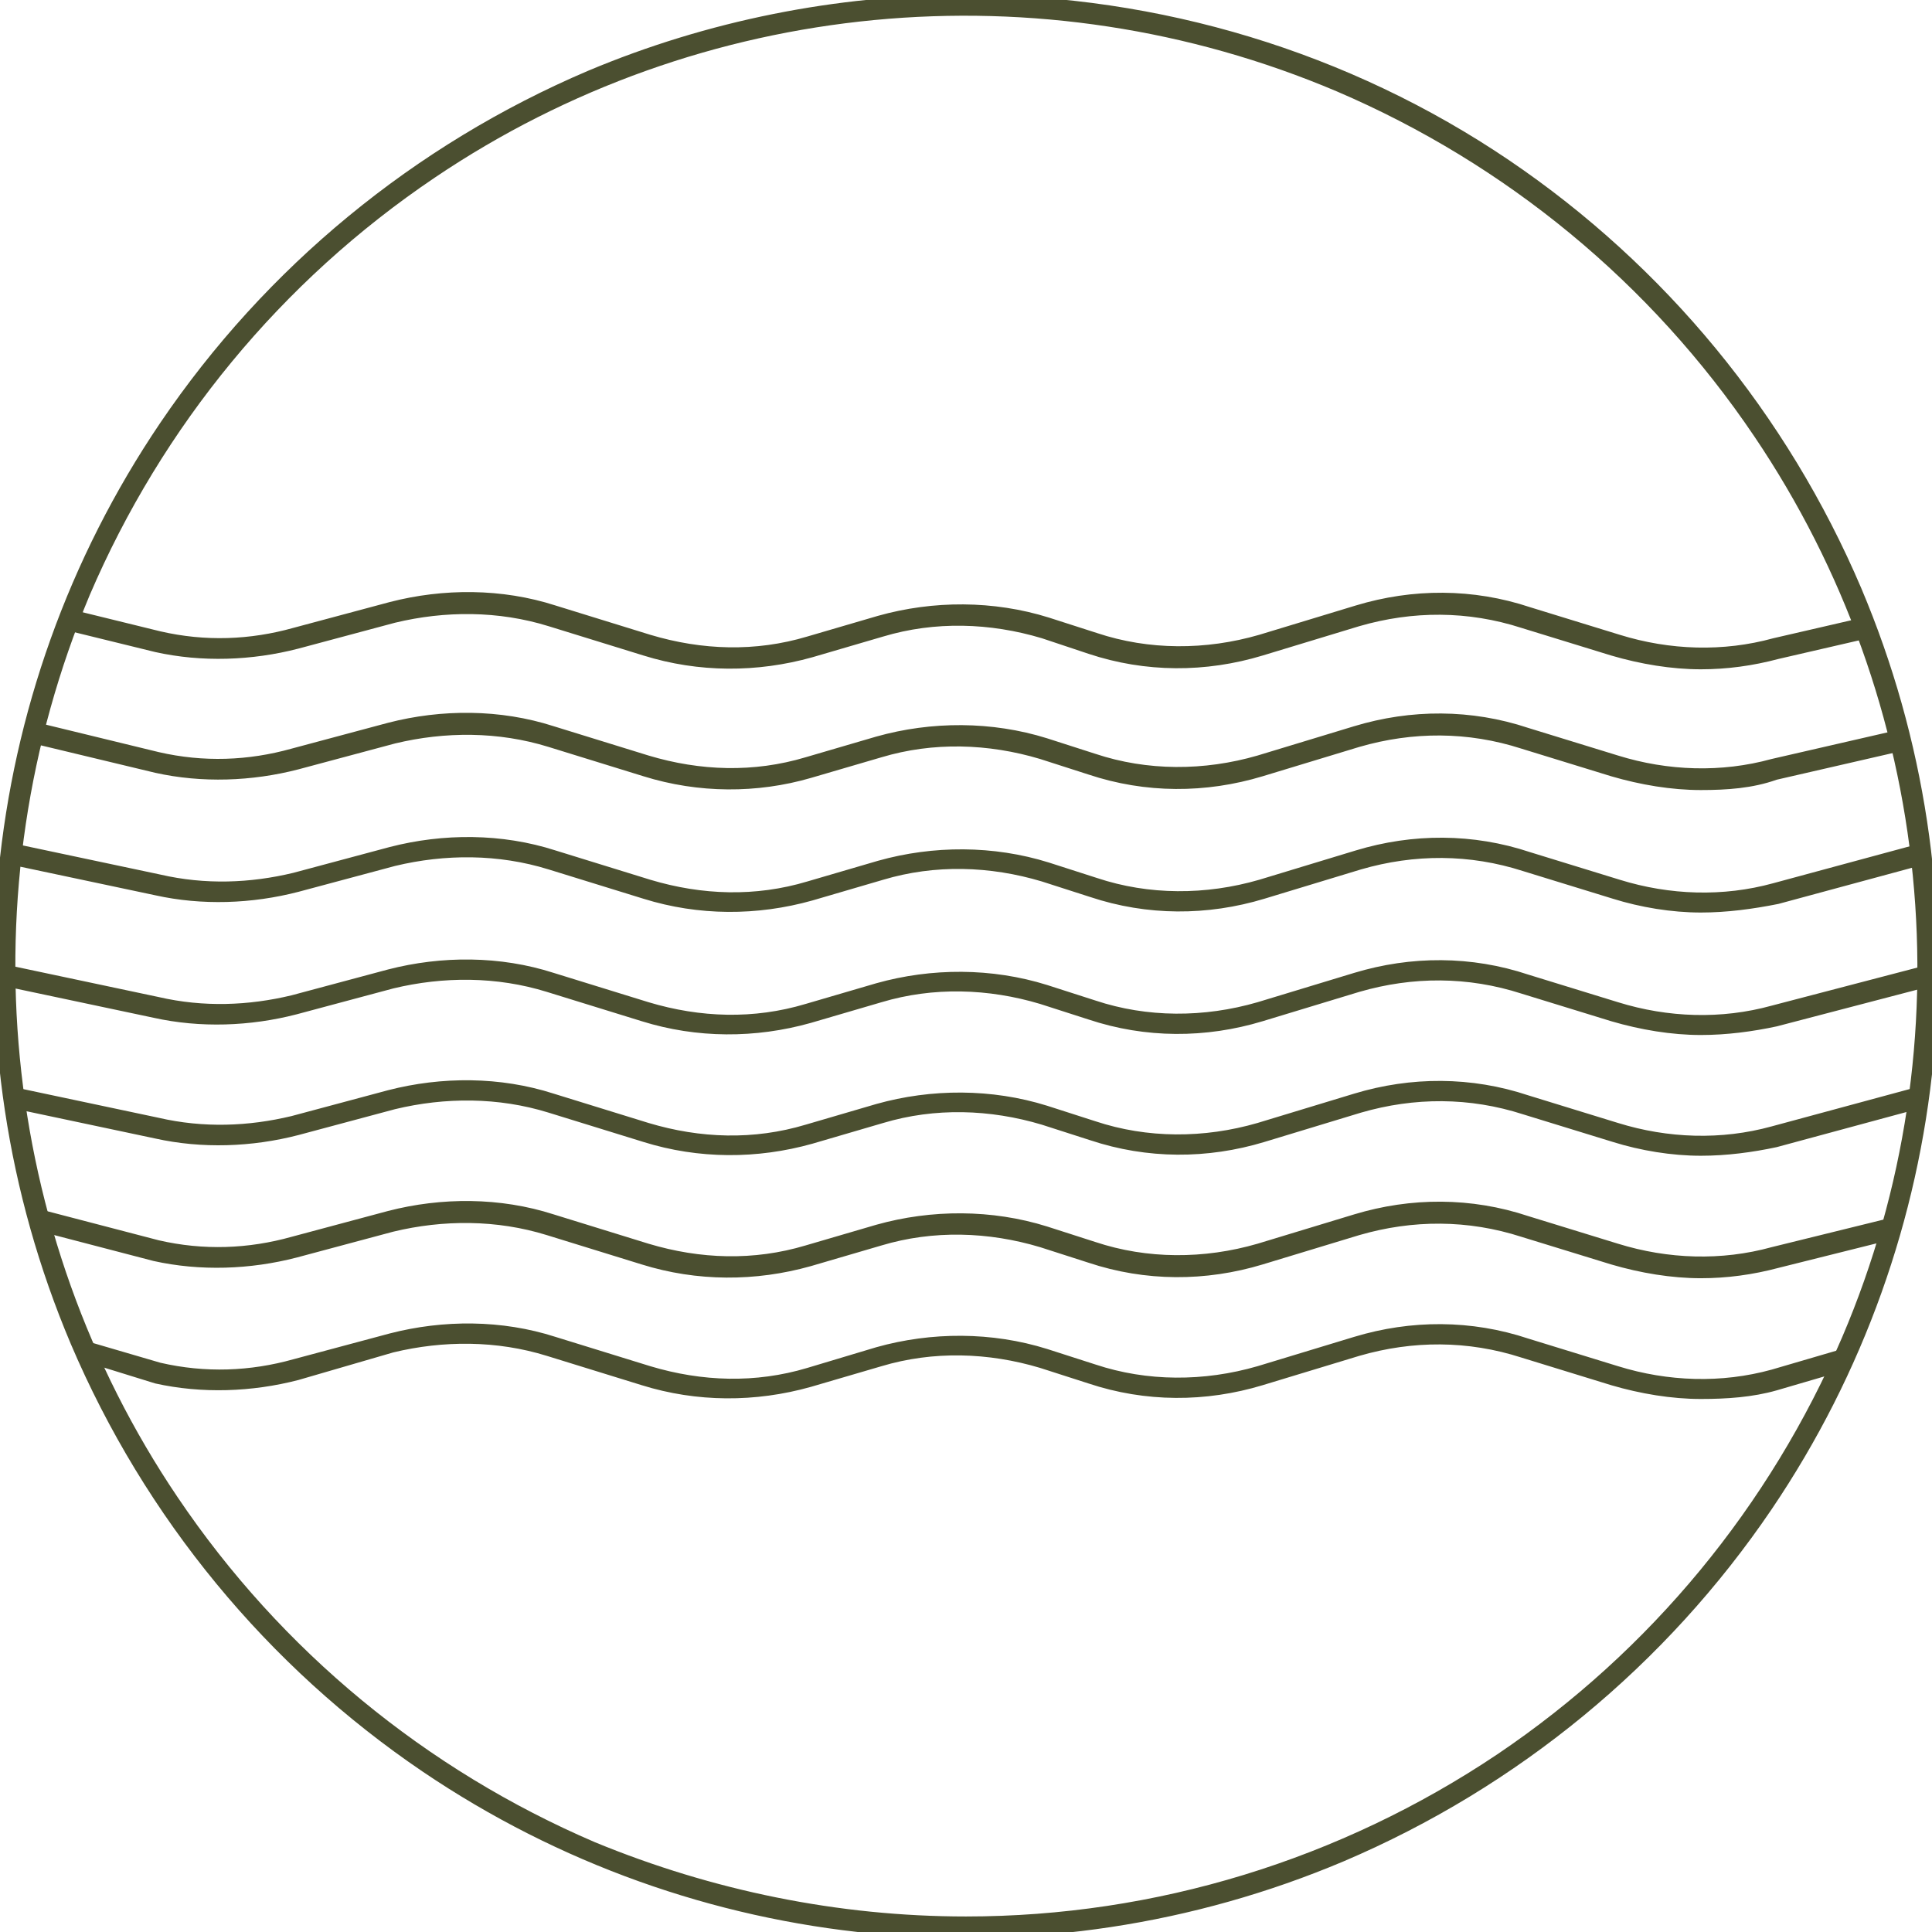
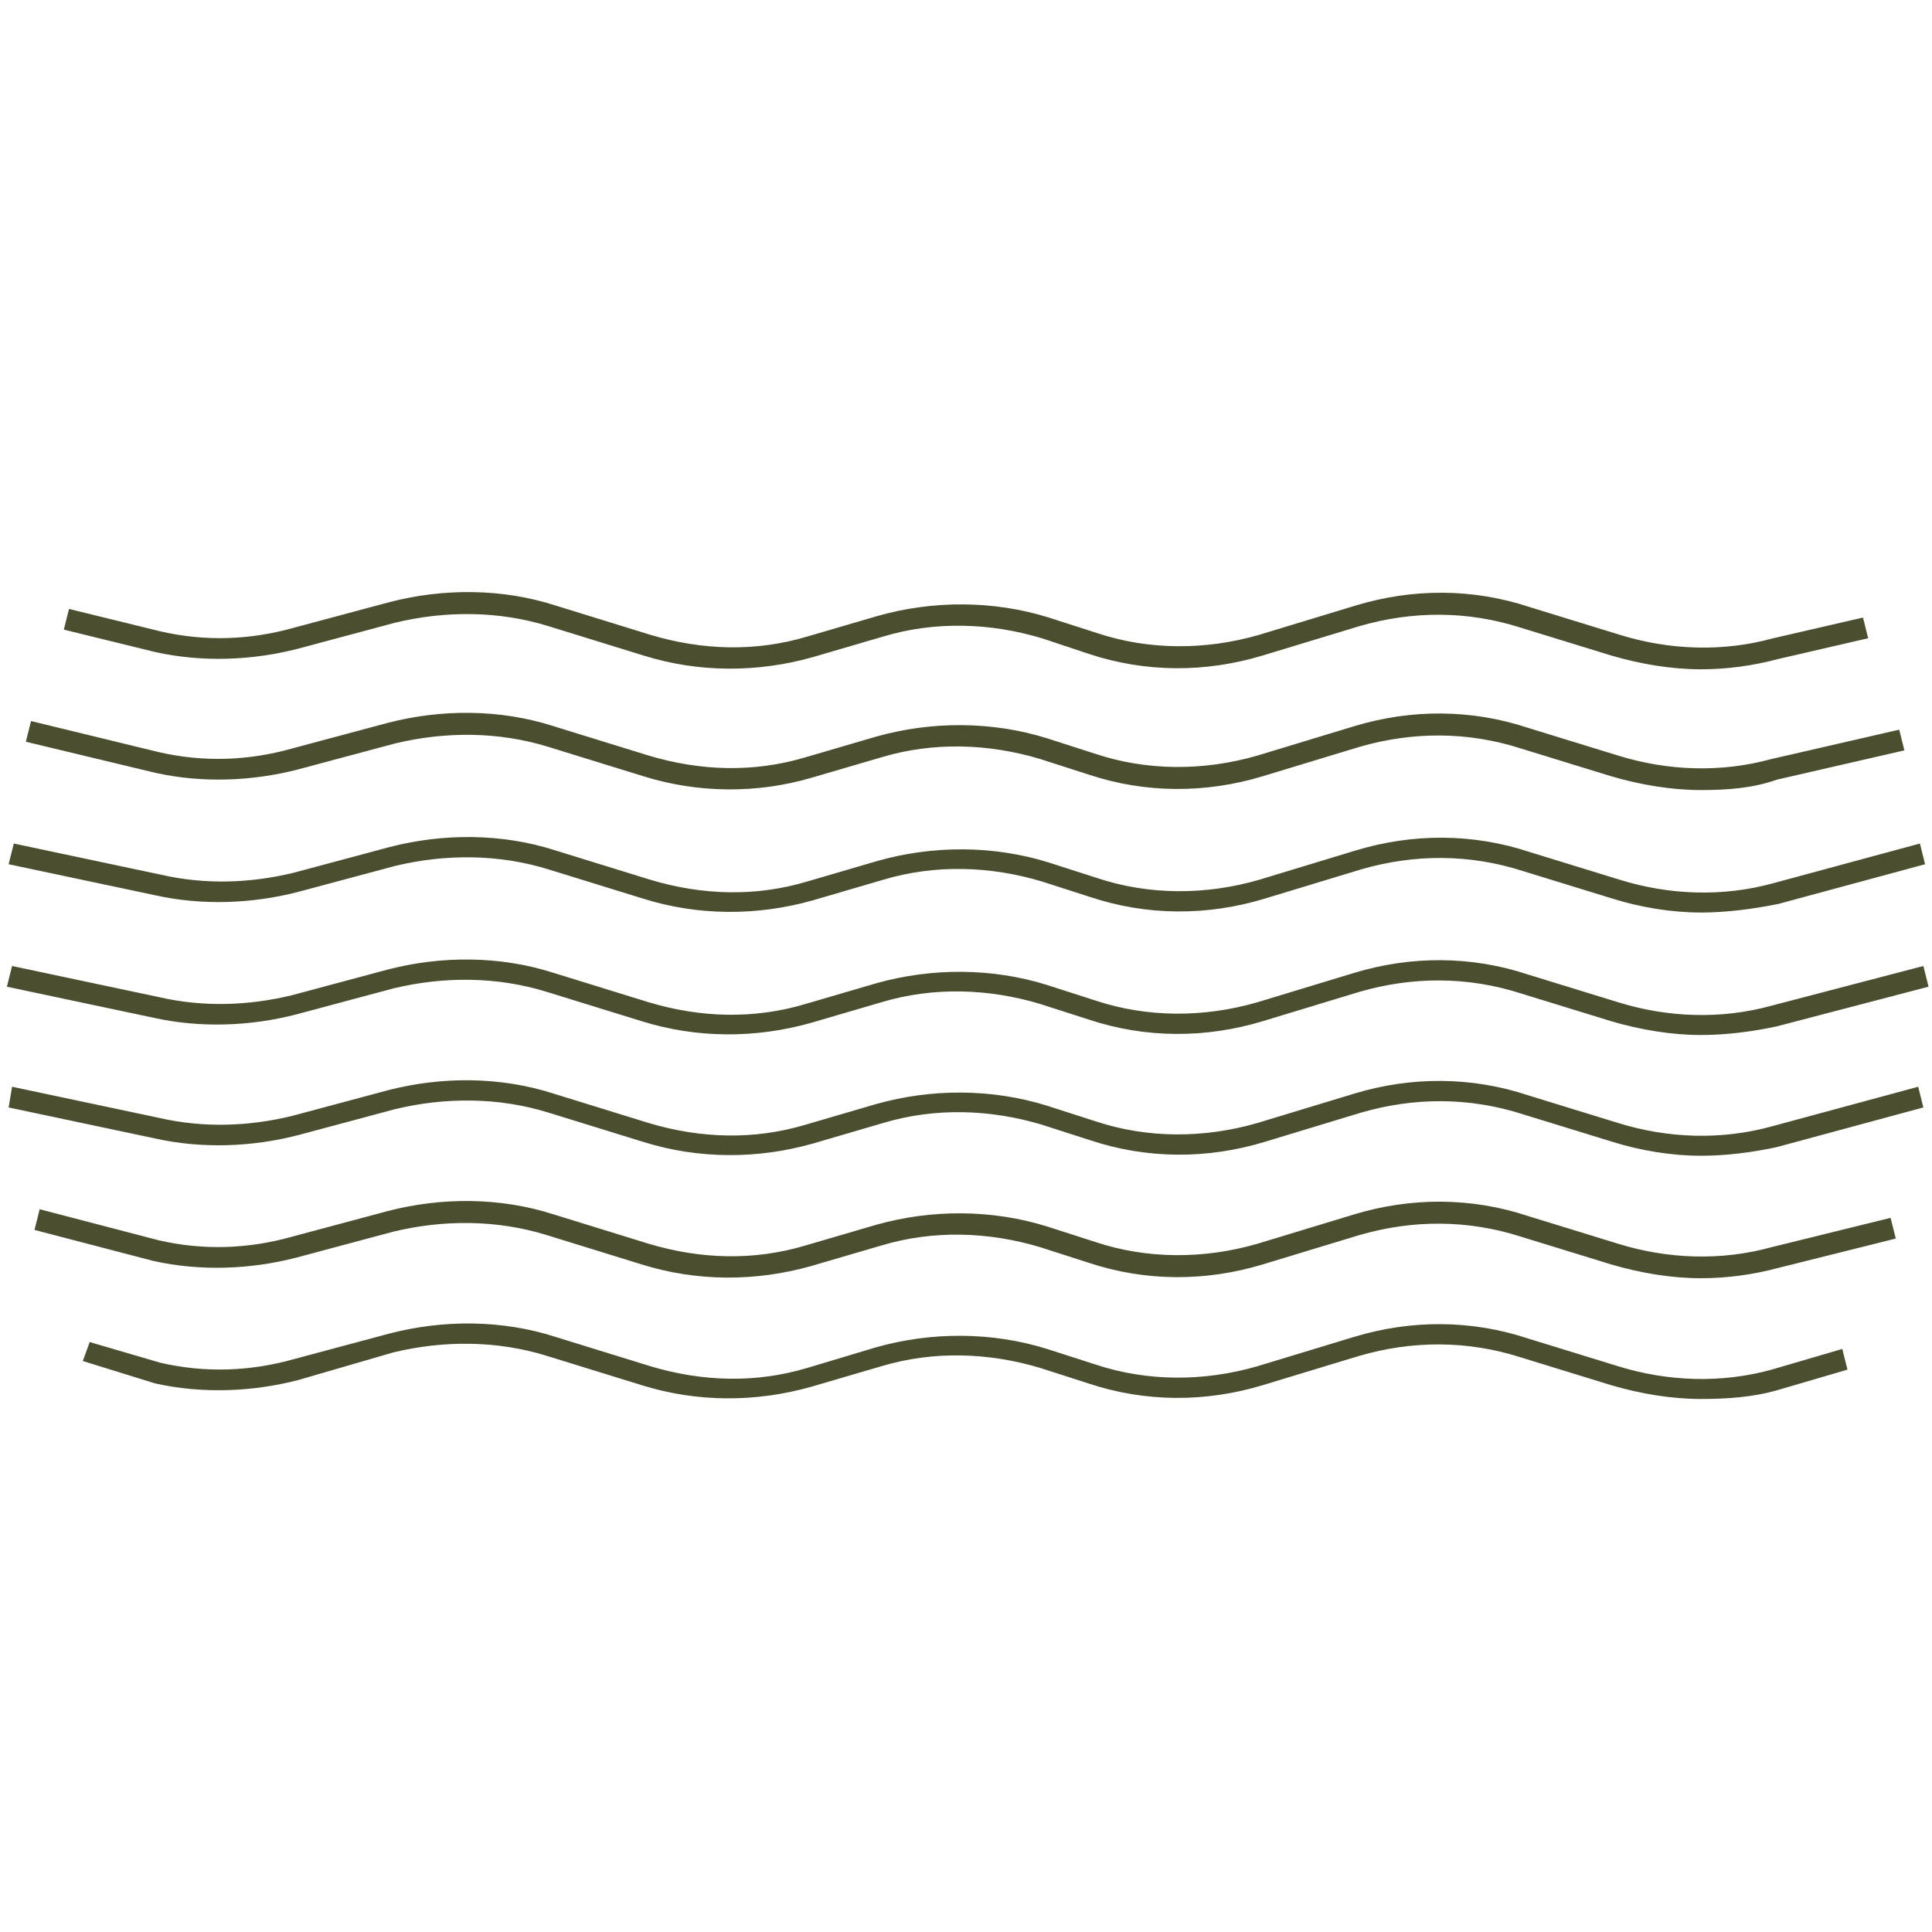
<svg xmlns="http://www.w3.org/2000/svg" id="Group_8" x="0px" y="0px" viewBox="0 0 112 112" style="enable-background:new 0 0 112 112;" xml:space="preserve">
  <style type="text/css">	.st0{fill:#4B4F30;}</style>
  <g>
    <g id="Group_7">
-       <path id="Ellipse_2" class="st0" d="M56-0.3c11.2,0,22.2,3.3,31.5,9.6c9,6.1,16.1,14.7,20.4,24.8c7.4,17.5,5.5,37.6-5.2,53.4   c-6.1,9-14.7,16.1-24.8,20.4c-17.5,7.4-37.6,5.5-53.4-5.2C15.5,96.6,8.4,88,4.1,77.9c-7.4-17.5-5.5-37.6,5.2-53.4   c6.1-9,14.7-16.1,24.8-20.4C41,1.2,48.5-0.3,56-0.3z M56,111.1c11,0,21.7-3.3,30.8-9.4c8.9-6,15.8-14.4,20-24.2   c7.3-17.1,5.3-36.8-5.1-52.2c-6-8.9-14.4-15.8-24.2-20C60.3-2,40.6-0.1,25.2,10.3c-8.9,6-15.8,14.4-20,24.2   C-2,51.7-0.1,71.4,10.3,86.8c6,8.9,14.4,15.8,24.2,20C41.3,109.6,48.6,111.1,56,111.1z" />
      <path id="Path_341" class="st0" d="M98.6,38.8c-1.7,0-3.5-0.3-5.2-0.8l-5.2-1.6c-3.1-1-6.3-1-9.4-0.1L73.2,38   c-3.3,1-6.8,1-10.1-0.1L60.4,37c-3-0.9-6.2-1-9.2-0.1l-4.1,1.2C43.9,39,40.5,39,37.3,38l-5.5-1.7c-2.9-0.9-6-0.9-8.9-0.2l-5.6,1.5   c-2.7,0.7-5.6,0.8-8.3,0.2h0l-5.3-1.3L4,35.3l5.3,1.3c2.6,0.6,5.2,0.5,7.7-0.2l5.6-1.5c3.1-0.8,6.5-0.8,9.6,0.2l5.5,1.7   c3,0.9,6.1,1,9.1,0.1l4.1-1.2c3.2-0.9,6.7-0.9,9.9,0.1l2.8,0.9c3,1,6.3,1,9.4,0.1l5.6-1.7c3.3-1,6.8-1,10.1,0.1l5.2,1.6   c2.9,0.9,6,1,8.9,0.2l0,0l5.2-1.2l0.3,1.2l-5.2,1.2C101.6,38.6,100.1,38.8,98.6,38.8z" />
      <path id="Path_342" class="st0" d="M98.6,45.8c-1.7,0-3.5-0.3-5.2-0.8l-5.2-1.6c-3.1-1-6.3-1-9.4-0.1L73.2,45   c-3.3,1-6.8,1-10.1-0.1l-2.8-0.9c-3-0.9-6.2-1-9.2-0.1l-4.1,1.2C43.9,46,40.5,46,37.3,45l-5.5-1.7c-2.9-0.9-6-0.9-8.9-0.2   l-5.6,1.5c-2.7,0.7-5.6,0.8-8.3,0.2h0L1.5,43l0.3-1.2l7.4,1.8c2.6,0.6,5.2,0.5,7.7-0.2l5.6-1.5c3.1-0.8,6.5-0.8,9.6,0.2l5.5,1.7   c3,0.9,6.1,1,9.1,0.1l4.1-1.2c3.2-0.9,6.7-0.9,9.9,0.1l2.8,0.9c3,1,6.3,1,9.4,0.1l5.6-1.7c3.3-1,6.8-1,10.1,0.1l5.2,1.6   c2.9,0.9,6,1,8.9,0.2h0l7.4-1.7l0.3,1.2l-7.4,1.7C101.6,45.7,100.1,45.8,98.6,45.8z" />
      <path id="Path_343" class="st0" d="M98.6,52.9c-1.7,0-3.5-0.3-5.1-0.8l-5.2-1.6c-3.1-1-6.3-1-9.4-0.1l-5.6,1.7   c-3.3,1-6.8,1-10.1-0.1l-2.8-0.9c-3-0.9-6.2-1-9.2-0.1l-4.1,1.2c-3.2,0.9-6.6,0.9-9.8-0.1l-5.5-1.7c-2.9-0.9-6-0.9-8.9-0.2   l-5.6,1.5c-2.7,0.7-5.6,0.8-8.3,0.2l-8.5-1.8l0.3-1.2l8.5,1.8c2.6,0.6,5.2,0.5,7.7-0.1l5.6-1.5c3.1-0.8,6.5-0.8,9.6,0.2l5.5,1.7   c3,0.9,6.1,1,9.1,0.1l4.1-1.2c3.2-0.9,6.7-0.9,9.9,0.1l2.8,0.9c3,1,6.3,1,9.4,0.1l5.6-1.7c3.3-1,6.8-1,10.1,0.1l5.2,1.6   c2.9,0.9,6,1,8.9,0.2l8.5-2.3l0.3,1.2l-8.5,2.3C101.6,52.7,100.1,52.9,98.6,52.9z" />
      <path id="Path_344" class="st0" d="M98.6,60c-1.7,0-3.5-0.3-5.2-0.8l-5.2-1.6c-3.1-1-6.3-1-9.4-0.1l-5.6,1.7   c-3.3,1-6.8,1-10.1-0.1l-2.8-0.9c-3-0.9-6.2-1-9.2-0.1l-4.1,1.2c-3.2,0.9-6.6,0.9-9.8-0.1l-5.5-1.7c-2.9-0.9-6-0.9-8.9-0.2   l-5.6,1.5c-2.7,0.7-5.6,0.8-8.3,0.2l-8.5-1.8L0.7,56l8.5,1.8c2.6,0.6,5.2,0.5,7.7-0.1l5.6-1.5c3.1-0.8,6.5-0.8,9.6,0.2l5.5,1.7   c3,0.9,6.1,1,9.1,0.1l4.1-1.2c3.2-0.9,6.7-0.9,9.9,0.1l2.8,0.9c3,1,6.3,1,9.4,0.1l5.6-1.7c3.3-1,6.8-1,10.1,0.1l5.2,1.6   c2.9,0.9,6,1,8.9,0.2l8.8-2.3l0.3,1.2l-8.8,2.3C101.6,59.8,100.1,60,98.6,60z" />
      <path id="Path_345" class="st0" d="M98.6,67c-1.7,0-3.5-0.3-5.1-0.8l-5.2-1.6c-3.1-1-6.3-1-9.4-0.1l-5.6,1.7   c-3.3,1-6.8,1-10.1-0.1l-2.8-0.9c-3-0.9-6.2-1-9.2-0.1l-4.1,1.2c-3.2,0.9-6.6,0.9-9.8-0.1l-5.5-1.7c-2.9-0.9-6-0.9-8.9-0.2   l-5.6,1.5c-2.7,0.7-5.6,0.8-8.3,0.2l-8.5-1.8L0.7,63l8.5,1.8c2.6,0.6,5.2,0.5,7.7-0.1l5.6-1.5c3.1-0.8,6.5-0.8,9.6,0.2l5.5,1.7   c3,0.9,6.1,1,9.1,0.1l4.1-1.2c3.2-0.9,6.7-0.9,9.9,0.1l2.8,0.9c3,1,6.3,1,9.4,0.1l5.6-1.7c3.3-1,6.8-1,10.1,0.1l5.2,1.6   c2.9,0.9,6,1,8.9,0.2l8.5-2.3l0.3,1.2l-8.5,2.3C101.6,66.8,100.1,67,98.6,67z" />
      <path id="Path_346" class="st0" d="M98.6,74.1c-1.7,0-3.5-0.3-5.2-0.8l-5.2-1.6c-3.1-1-6.3-1-9.4-0.1l-5.6,1.7   c-3.3,1-6.8,1-10.1-0.1l-2.8-0.9c-3-0.9-6.2-1-9.2-0.1l-4.1,1.2c-3.2,0.9-6.6,0.9-9.8-0.1l-5.5-1.7c-2.9-0.9-6-0.9-8.9-0.2   l-5.6,1.5c-2.7,0.7-5.6,0.8-8.3,0.2h0l-6.9-1.8l0.3-1.2l6.9,1.8c2.6,0.6,5.2,0.5,7.7-0.2l5.6-1.5c3.1-0.8,6.5-0.8,9.6,0.2l5.5,1.7   c3,0.9,6.1,1,9.1,0.1l4.1-1.2c3.2-0.9,6.7-0.9,9.9,0.1l2.8,0.9c3,1,6.3,1,9.4,0.1l5.6-1.7c3.3-1,6.8-1,10.1,0.1l5.2,1.6   c2.9,0.9,6,1,8.9,0.2h0l6.9-1.7l0.3,1.2l-6.8,1.7C101.6,73.9,100.1,74.1,98.6,74.1z" />
      <path id="Path_347" class="st0" d="M98.6,81.1c-1.7,0-3.5-0.3-5.2-0.8l-5.2-1.6c-3.1-1-6.3-1-9.4-0.1l-5.6,1.7   c-3.3,1-6.8,1-10.1-0.1l-2.8-0.9c-3-0.9-6.2-1-9.2-0.1l-4.1,1.2c-3.2,0.9-6.6,0.9-9.8-0.1l-5.5-1.7c-2.9-0.9-6-0.9-8.9-0.2   L17.3,80c-2.7,0.7-5.6,0.8-8.3,0.2l0,0l-4.2-1.3l0.4-1.1L9.3,79c2.6,0.6,5.2,0.5,7.7-0.2l5.6-1.5c3.1-0.8,6.5-0.8,9.6,0.2l5.5,1.7   c3,0.9,6.1,1,9.1,0.1l4-1.2c3.2-0.9,6.7-0.9,9.9,0.1l2.8,0.9c3,1,6.3,1,9.4,0.1l5.6-1.7c3.3-1,6.8-1,10.1,0.1l5.2,1.6   c2.9,0.9,6,1,8.9,0.2l4.1-1.2l0.3,1.2l-4.1,1.2C101.6,81,100.1,81.1,98.6,81.1z" />
    </g>
  </g>
</svg>